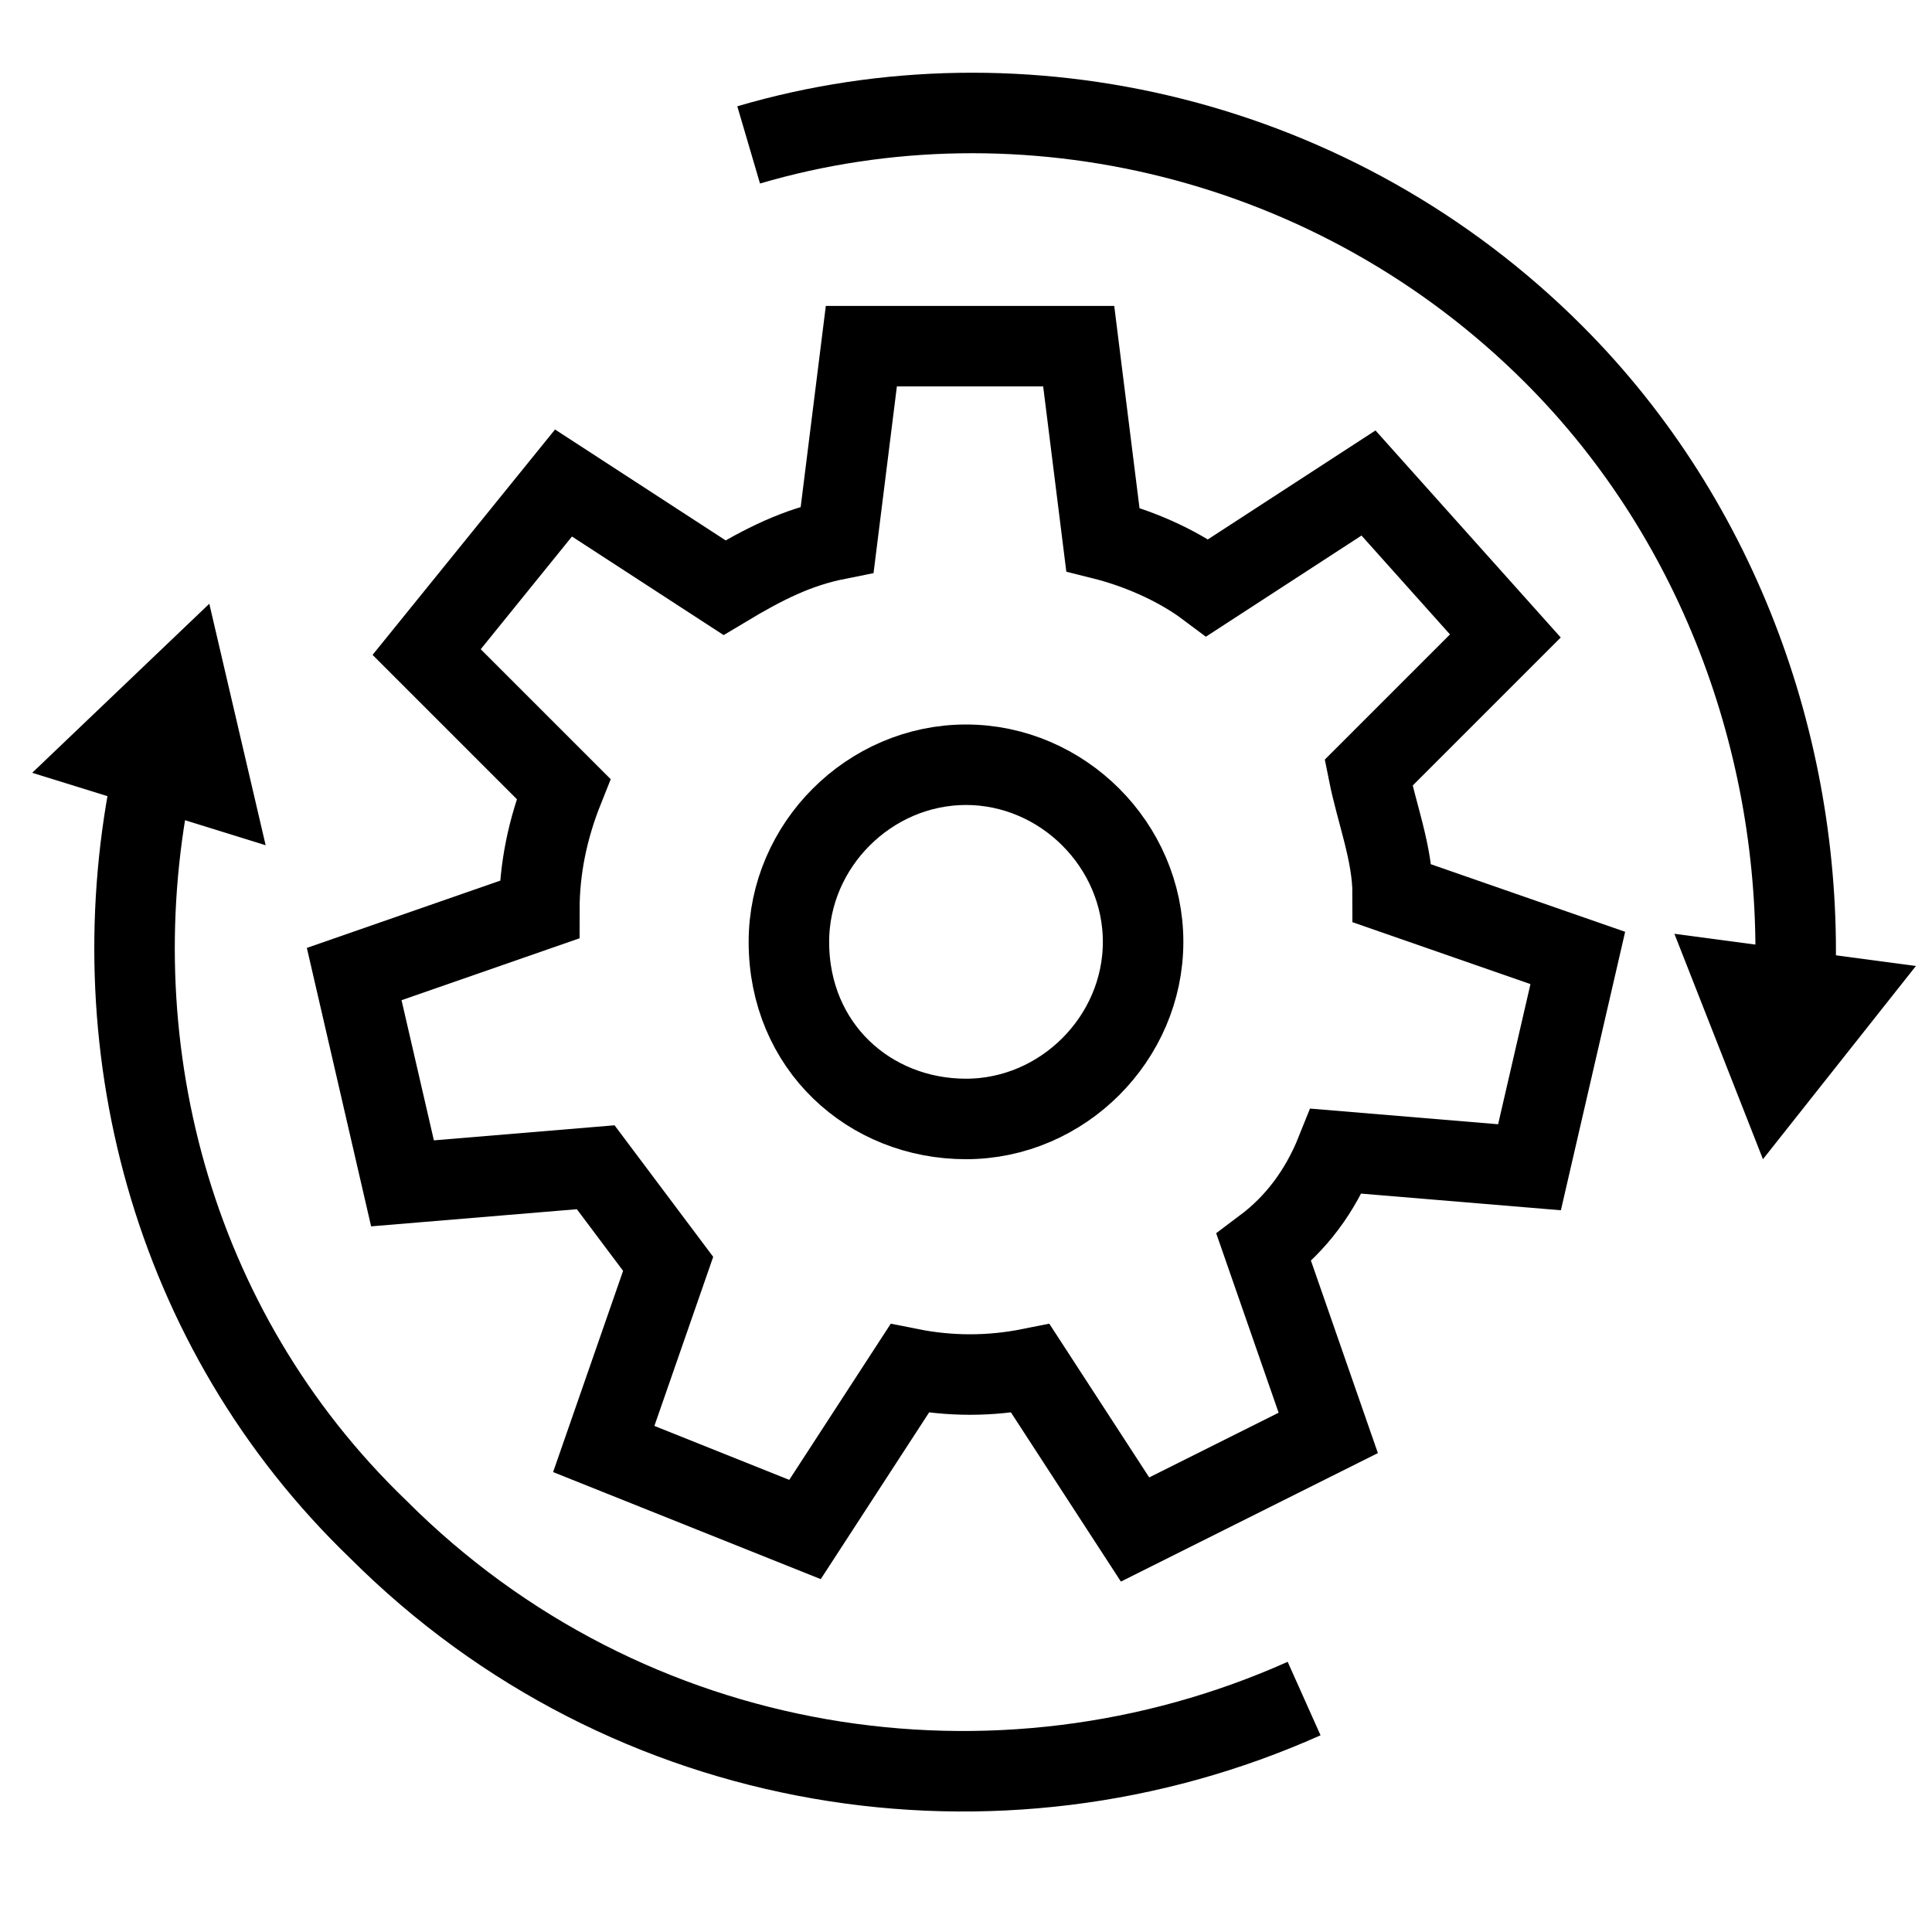
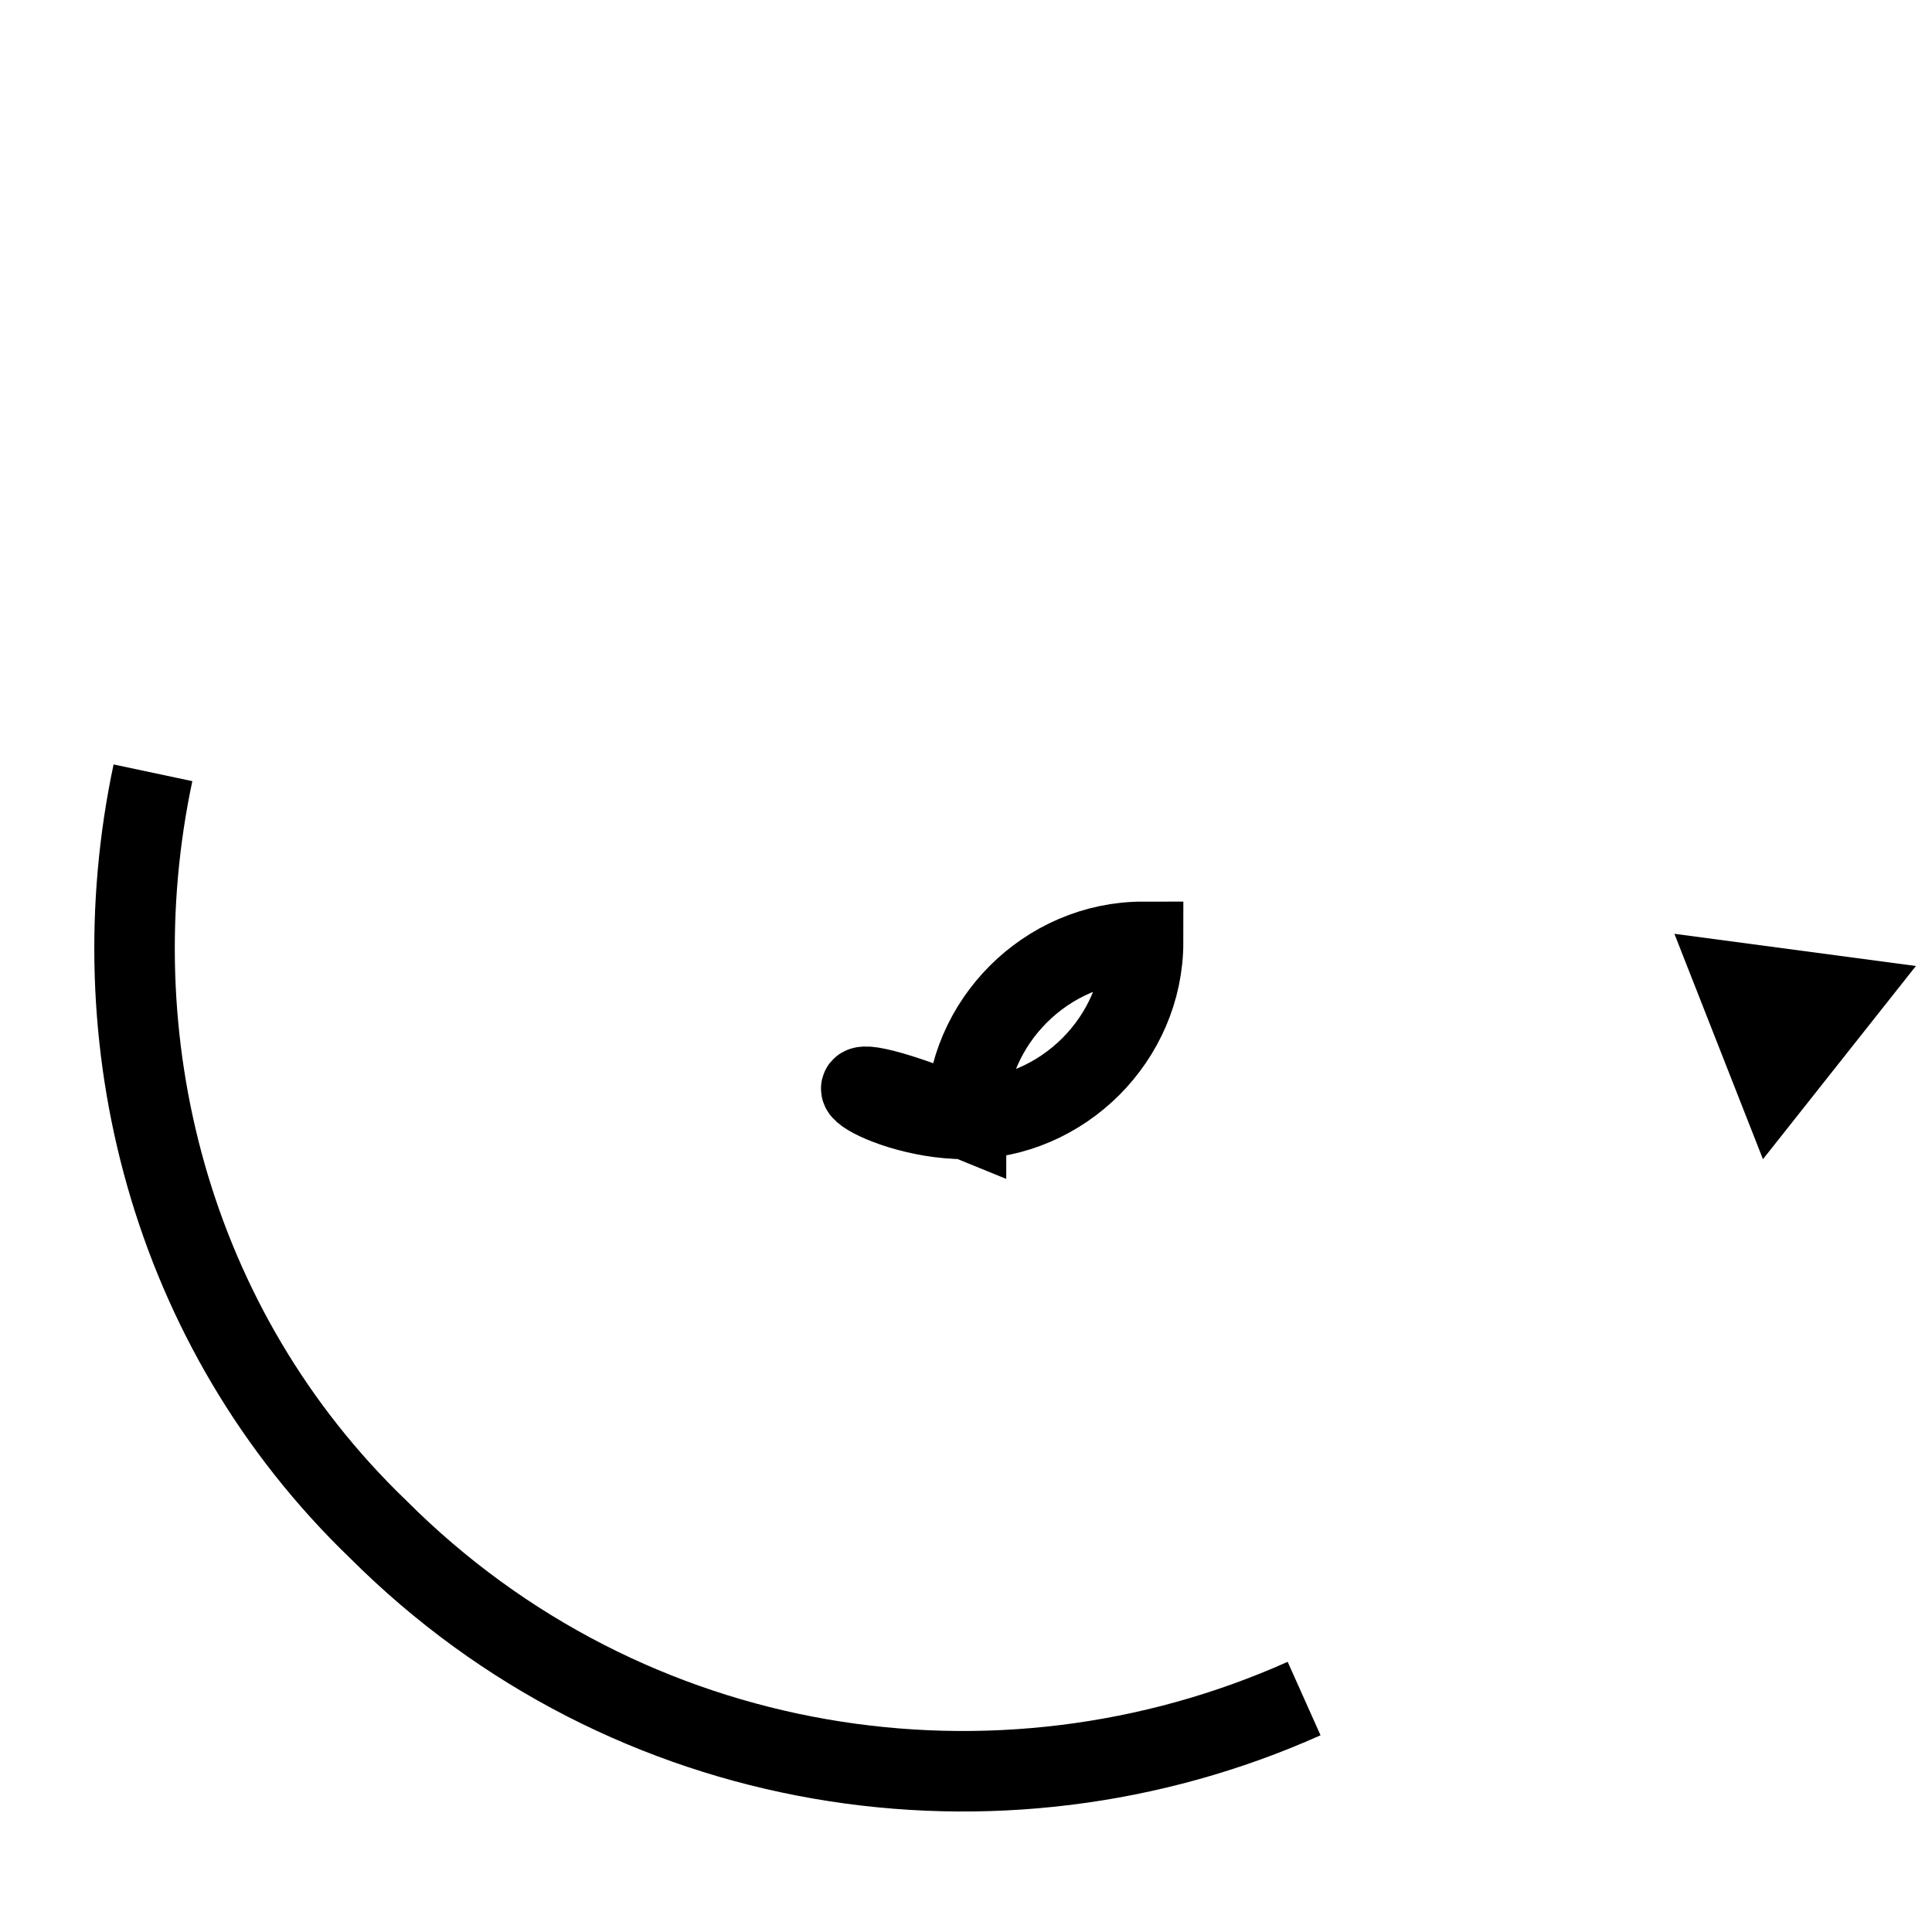
<svg xmlns="http://www.w3.org/2000/svg" version="1.1" id="Layer_1" x="0px" y="0px" viewBox="0 0 24 24" style="enable-background:new 0 0 24 24;" xml:space="preserve">
  <style type="text/css">
	.st0{fill:none;stroke:#000000;stroke-miterlimit:10;}
</style>
  <g>
    <g>
-       <path class="st0" d="M22.3,12.2c0.1-2.8-0.9-5.7-3-7.8c-2.7-2.7-6.6-3.6-10-2.6" />
      <g>
        <polygon points="23.8,12 21.9,14.4 20.8,11.6    " />
      </g>
    </g>
  </g>
  <g>
    <g>
      <path class="st0" d="M1.9,9.6c-0.7,3.3,0.2,6.9,2.8,9.4c3.1,3.1,7.7,3.8,11.5,2.1" />
      <g>
-         <polygon points="0.4,9.6 2.6,7.5 3.3,10.5    " />
-       </g>
+         </g>
    </g>
  </g>
  <g>
-     <path class="st0" d="M4.4,12.1L5,14.7l2.4-0.2c0.3,0.4,0.6,0.8,0.9,1.2l-0.8,2.3L10,19l1.3-2c0.5,0.1,1,0.1,1.5,0l1.3,2l2.4-1.2   l-0.8-2.3c0.4-0.3,0.7-0.7,0.9-1.2l2.4,0.2l0.6-2.6l-2.3-0.8c0-0.5-0.2-1-0.3-1.5l1.7-1.7L17,6l-2,1.3c-0.4-0.3-0.9-0.5-1.3-0.6   l-0.3-2.4h-2.7l-0.3,2.4C9.9,6.8,9.5,7,9,7.3L7,6L5.3,8.1L7,9.8c-0.2,0.5-0.3,1-0.3,1.5L4.4,12.1z" />
-     <path class="st0" d="M12,13.9c1.2,0,2.2-1,2.2-2.2c0-1.2-1-2.2-2.2-2.2c-1.2,0-2.2,1-2.2,2.2C9.8,13,10.8,13.9,12,13.9z" />
+     <path class="st0" d="M12,13.9c1.2,0,2.2-1,2.2-2.2c-1.2,0-2.2,1-2.2,2.2C9.8,13,10.8,13.9,12,13.9z" />
  </g>
</svg>